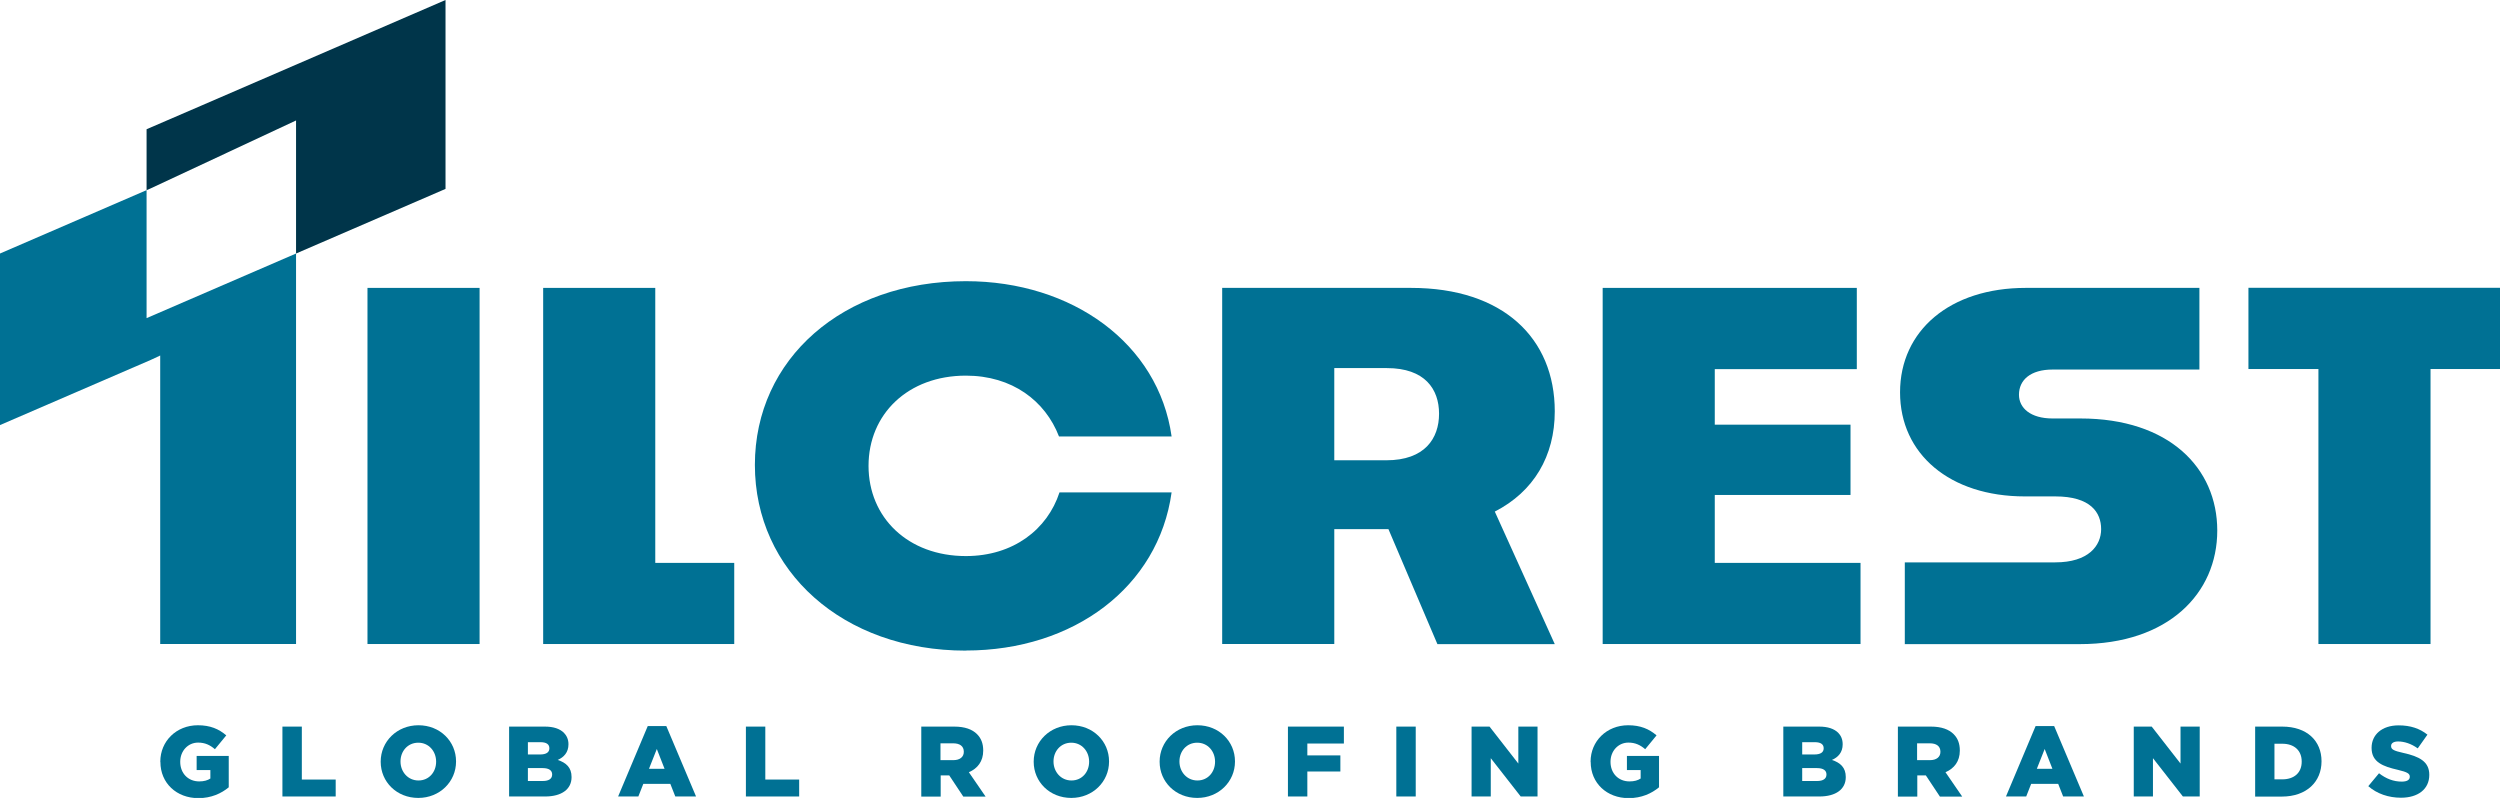
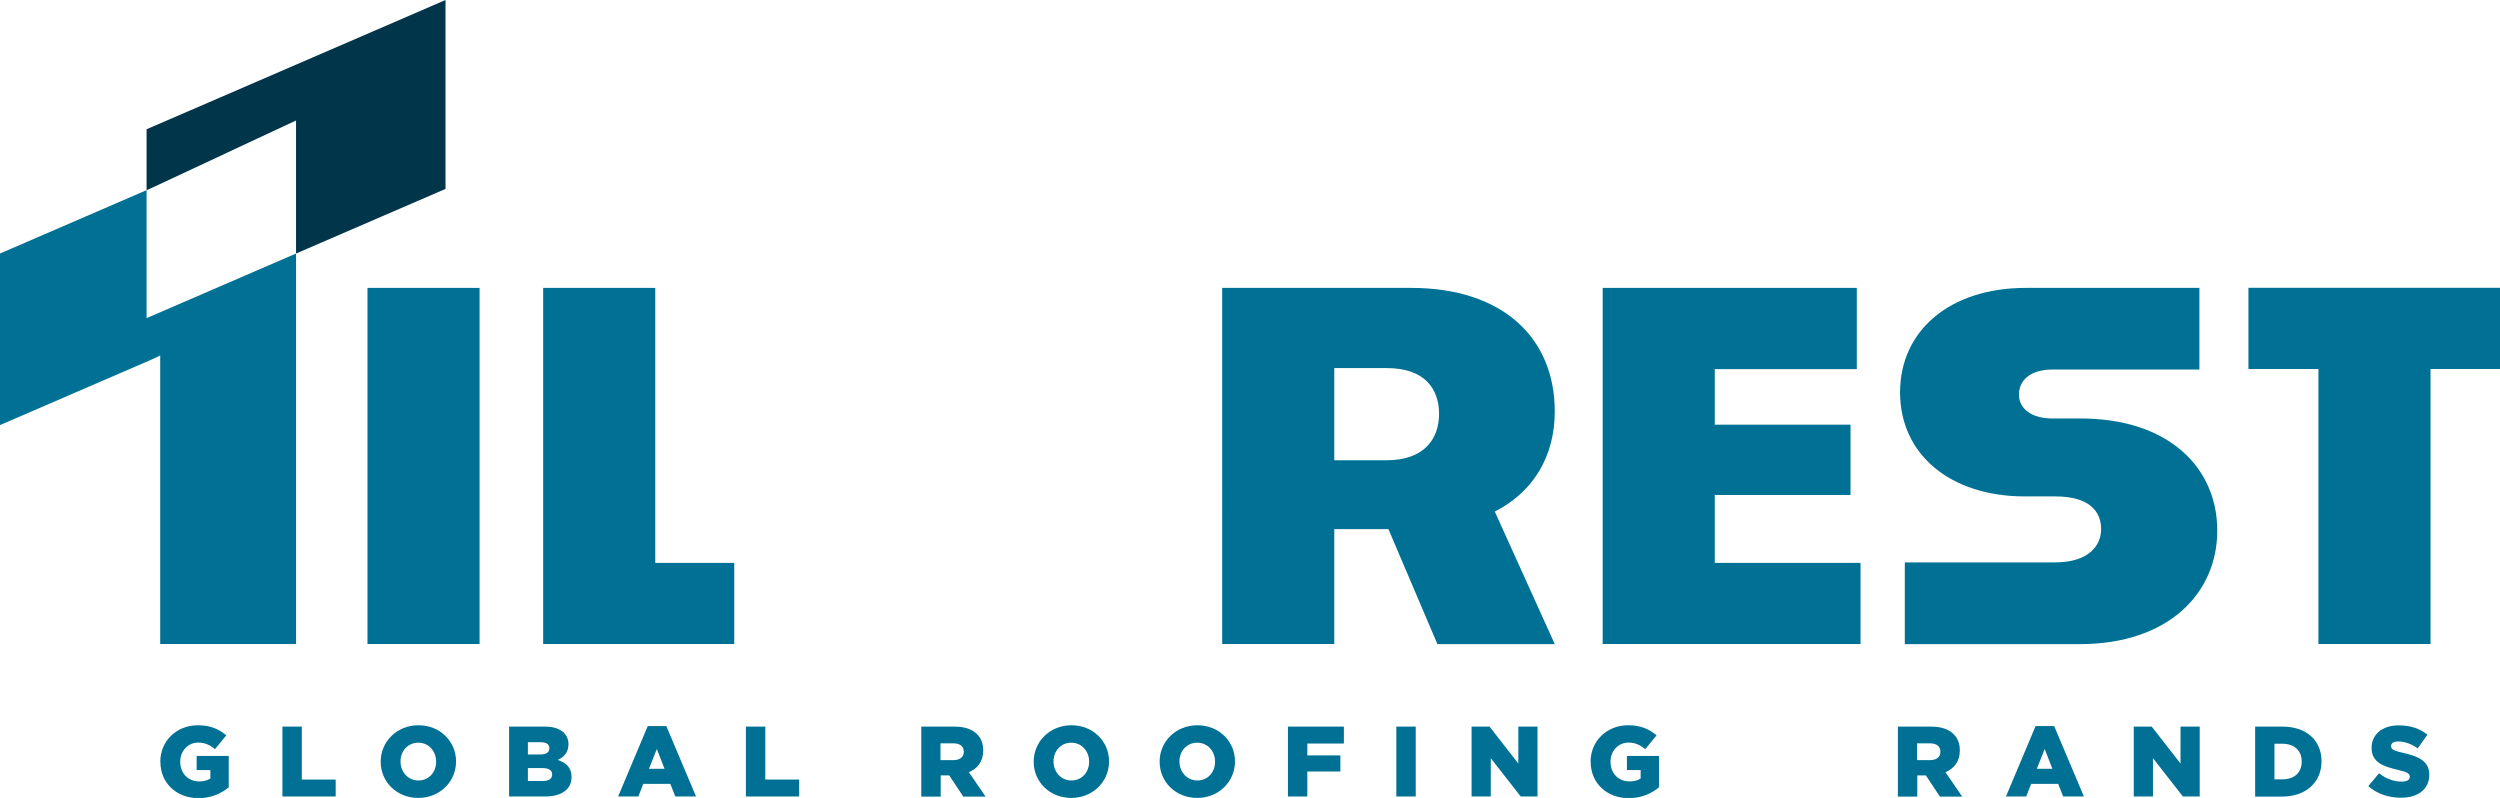
<svg xmlns="http://www.w3.org/2000/svg" id="Layer_1" data-name="Layer 1" viewBox="0 0 242.19 77.3">
  <defs>
    <style>
      .cls-1 {
        fill: #007194;
      }

      .cls-2 {
        fill: #00354a;
      }
    </style>
  </defs>
  <polygon class="cls-1" points="14.2 18.42 0 24.56 0 41.18 14.6 34.87 15.52 34.44 15.52 62.39 28.68 62.39 28.68 28.29 28.68 24.56 14.2 30.82 14.2 18.42" />
  <polygon class="cls-2" points="43.16 0 19.46 10.25 14.2 12.52 14.2 18.42 14.6 18.25 28.68 11.67 28.68 18.76 28.68 24.56 43.16 18.3 43.16 0" />
  <g>
    <path class="cls-1" d="M35.6,62.39V27.89h10.86v34.5h-10.86Z" />
    <path class="cls-1" d="M71.13,62.39h-18.51V27.89h10.86v26.64h7.65v7.87Z" />
-     <path class="cls-1" d="M93.57,63.03c-11.93,0-20.44-7.73-20.44-17.99s8.51-17.8,20.44-17.8c10.3,0,18.66,6.03,19.93,15.04h-10.91c-1.33-3.45-4.54-5.89-9.02-5.89-5.61,0-9.43,3.73-9.43,8.74s3.82,8.74,9.43,8.74c4.59,0,7.9-2.58,9.07-6.17h10.86c-1.27,9.16-9.48,15.32-19.93,15.32Z" />
    <path class="cls-1" d="M134.51,51.26h-5.25v11.13h-10.86V27.89h18.3c8.92,0,13.92,4.88,13.92,11.96,0,4.33-2.04,7.78-5.81,9.71l5.81,12.84h-11.37l-4.74-11.13ZM129.26,35.66v8.93h5.05c3.72,0,5.1-2.12,5.1-4.51s-1.38-4.42-5.05-4.42h-5.1Z" />
    <path class="cls-1" d="M180.24,62.39h-24.98V27.89h24.62v7.87h-13.76v5.38h13.15v6.81h-13.15v6.58h14.12v7.87Z" />
    <path class="cls-1" d="M184.53,62.39v-7.91h14.58c3.21,0,4.44-1.61,4.44-3.22s-1.02-3.17-4.44-3.17h-2.96c-7.24,0-12.08-4.09-12.08-10.08s4.84-10.12,12.18-10.12h16.82v7.91h-14.22c-2.14,0-3.26,1.01-3.26,2.44,0,1.29,1.12,2.3,3.26,2.3h2.7c8.56,0,13.25,4.78,13.25,10.86s-4.74,11-13.31,11h-16.98Z" />
    <path class="cls-1" d="M224.6,62.39v-26.64h-6.78v-7.87h24.37v7.87h-6.73v26.64h-10.86Z" />
  </g>
  <g>
    <path class="cls-1" d="M15.53,73.8v-.02c0-1.97,1.55-3.52,3.64-3.52,1.19,0,2.03.36,2.75.98l-1.1,1.34c-.48-.41-.96-.64-1.63-.64-.98,0-1.73.81-1.73,1.85v.02c0,1.1.76,1.89,1.84,1.89.46,0,.81-.1,1.08-.28v-.82h-1.33v-1.37h3.11v3.04c-.72.6-1.7,1.05-2.94,1.05-2.11,0-3.68-1.45-3.68-3.5Z" />
    <path class="cls-1" d="M27.36,70.39h1.88v5.13h3.28v1.64h-5.16v-6.77Z" />
    <path class="cls-1" d="M36.88,73.8v-.02c0-1.94,1.57-3.52,3.66-3.52s3.64,1.56,3.64,3.5v.02c0,1.94-1.57,3.52-3.66,3.52s-3.64-1.56-3.64-3.5ZM42.25,73.8v-.02c0-.99-.7-1.83-1.73-1.83s-1.72.83-1.72,1.81v.02c0,.98.71,1.83,1.74,1.83s1.71-.83,1.71-1.81Z" />
    <path class="cls-1" d="M49.31,70.39h3.47c.85,0,1.45.21,1.85.6.27.28.44.64.44,1.1v.02c0,.78-.45,1.25-1.04,1.51.82.27,1.34.74,1.34,1.65v.02c0,1.16-.95,1.87-2.56,1.87h-3.49v-6.77ZM53.22,72.48c0-.38-.3-.58-.85-.58h-1.23v1.19h1.18c.57,0,.9-.19.9-.59v-.02ZM52.57,74.41h-1.43v1.25h1.45c.58,0,.9-.22.9-.62v-.02c0-.37-.29-.61-.92-.61Z" />
    <path class="cls-1" d="M62.74,70.34h1.81l2.88,6.82h-2.01l-.48-1.22h-2.62l-.48,1.22h-1.96l2.87-6.82ZM64.38,74.48l-.75-1.92-.76,1.92h1.52Z" />
    <path class="cls-1" d="M72.26,70.39h1.88v5.13h3.28v1.64h-5.16v-6.77Z" />
    <path class="cls-1" d="M89.24,70.39h3.2c1.04,0,1.75.27,2.21.73.4.4.6.91.6,1.58v.02c0,1.04-.55,1.73-1.39,2.09l1.62,2.36h-2.16l-1.36-2.05h-.83v2.05h-1.88v-6.77ZM92.36,73.64c.63,0,1.01-.31,1.01-.8v-.02c0-.54-.4-.81-1.02-.81h-1.24v1.63h1.25Z" />
    <path class="cls-1" d="M100.14,73.8v-.02c0-1.94,1.57-3.52,3.66-3.52s3.64,1.56,3.64,3.5v.02c0,1.94-1.57,3.52-3.66,3.52s-3.64-1.56-3.64-3.5ZM105.51,73.8v-.02c0-.99-.7-1.83-1.73-1.83s-1.72.83-1.72,1.81v.02c0,.98.71,1.83,1.74,1.83s1.71-.83,1.71-1.81Z" />
    <path class="cls-1" d="M112.34,73.8v-.02c0-1.94,1.57-3.52,3.66-3.52s3.64,1.56,3.64,3.5v.02c0,1.94-1.57,3.52-3.66,3.52s-3.64-1.56-3.64-3.5ZM117.71,73.8v-.02c0-.99-.7-1.83-1.73-1.83s-1.72.83-1.72,1.81v.02c0,.98.71,1.83,1.74,1.83s1.71-.83,1.71-1.81Z" />
    <path class="cls-1" d="M124.77,70.39h5.42v1.64h-3.54v1.15h3.2v1.56h-3.2v2.42h-1.88v-6.77Z" />
    <path class="cls-1" d="M135.27,70.39h1.88v6.77h-1.88v-6.77Z" />
    <path class="cls-1" d="M142.55,70.39h1.75l2.79,3.58v-3.58h1.86v6.77h-1.63l-2.9-3.71v3.71h-1.86v-6.77Z" />
    <path class="cls-1" d="M154.09,73.8v-.02c0-1.97,1.55-3.52,3.64-3.52,1.19,0,2.03.36,2.75.98l-1.1,1.34c-.48-.41-.96-.64-1.63-.64-.98,0-1.73.81-1.73,1.85v.02c0,1.1.76,1.89,1.84,1.89.46,0,.81-.1,1.08-.28v-.82h-1.33v-1.37h3.11v3.04c-.72.6-1.7,1.05-2.94,1.05-2.11,0-3.68-1.45-3.68-3.5Z" />
-     <path class="cls-1" d="M172.76,70.39h3.47c.85,0,1.45.21,1.85.6.27.28.43.64.43,1.1v.02c0,.78-.44,1.25-1.04,1.51.82.27,1.34.74,1.34,1.65v.02c0,1.16-.95,1.87-2.56,1.87h-3.49v-6.77ZM176.67,72.48c0-.38-.3-.58-.85-.58h-1.23v1.19h1.18c.57,0,.9-.19.9-.59v-.02ZM176.02,74.41h-1.43v1.25h1.45c.58,0,.9-.22.9-.62v-.02c0-.37-.29-.61-.92-.61Z" />
    <path class="cls-1" d="M183.85,70.39h3.2c1.04,0,1.75.27,2.21.73.4.4.6.91.6,1.58v.02c0,1.04-.55,1.73-1.39,2.09l1.62,2.36h-2.16l-1.36-2.05h-.83v2.05h-1.88v-6.77ZM186.97,73.64c.63,0,1.01-.31,1.01-.8v-.02c0-.54-.4-.81-1.02-.81h-1.24v1.63h1.25Z" />
    <path class="cls-1" d="M197.19,70.34h1.81l2.88,6.82h-2.01l-.48-1.22h-2.62l-.48,1.22h-1.96l2.87-6.82ZM198.83,74.48l-.75-1.92-.76,1.92h1.52Z" />
    <path class="cls-1" d="M206.7,70.39h1.75l2.79,3.58v-3.58h1.86v6.77h-1.63l-2.9-3.71v3.71h-1.86v-6.77Z" />
    <path class="cls-1" d="M218.47,70.39h2.62c2.41,0,3.81,1.39,3.81,3.35v.02c0,1.95-1.42,3.41-3.85,3.41h-2.58v-6.77ZM220.34,72.05v3.45h.76c1.13,0,1.88-.62,1.88-1.71v-.02c0-1.08-.74-1.72-1.88-1.72h-.76Z" />
    <path class="cls-1" d="M229.43,76.16l1.04-1.25c.68.53,1.41.81,2.2.81.51,0,.78-.17.78-.46v-.02c0-.29-.22-.44-1.15-.66-1.44-.33-2.55-.74-2.55-2.12v-.02c0-1.26,1-2.17,2.62-2.17,1.15,0,2.05.31,2.79.9l-.94,1.33c-.62-.45-1.3-.67-1.9-.67-.45,0-.68.18-.68.43v.02c0,.31.23.45,1.18.66,1.55.34,2.52.84,2.52,2.11v.02c0,1.38-1.09,2.21-2.74,2.21-1.2,0-2.33-.38-3.17-1.12Z" />
  </g>
</svg>